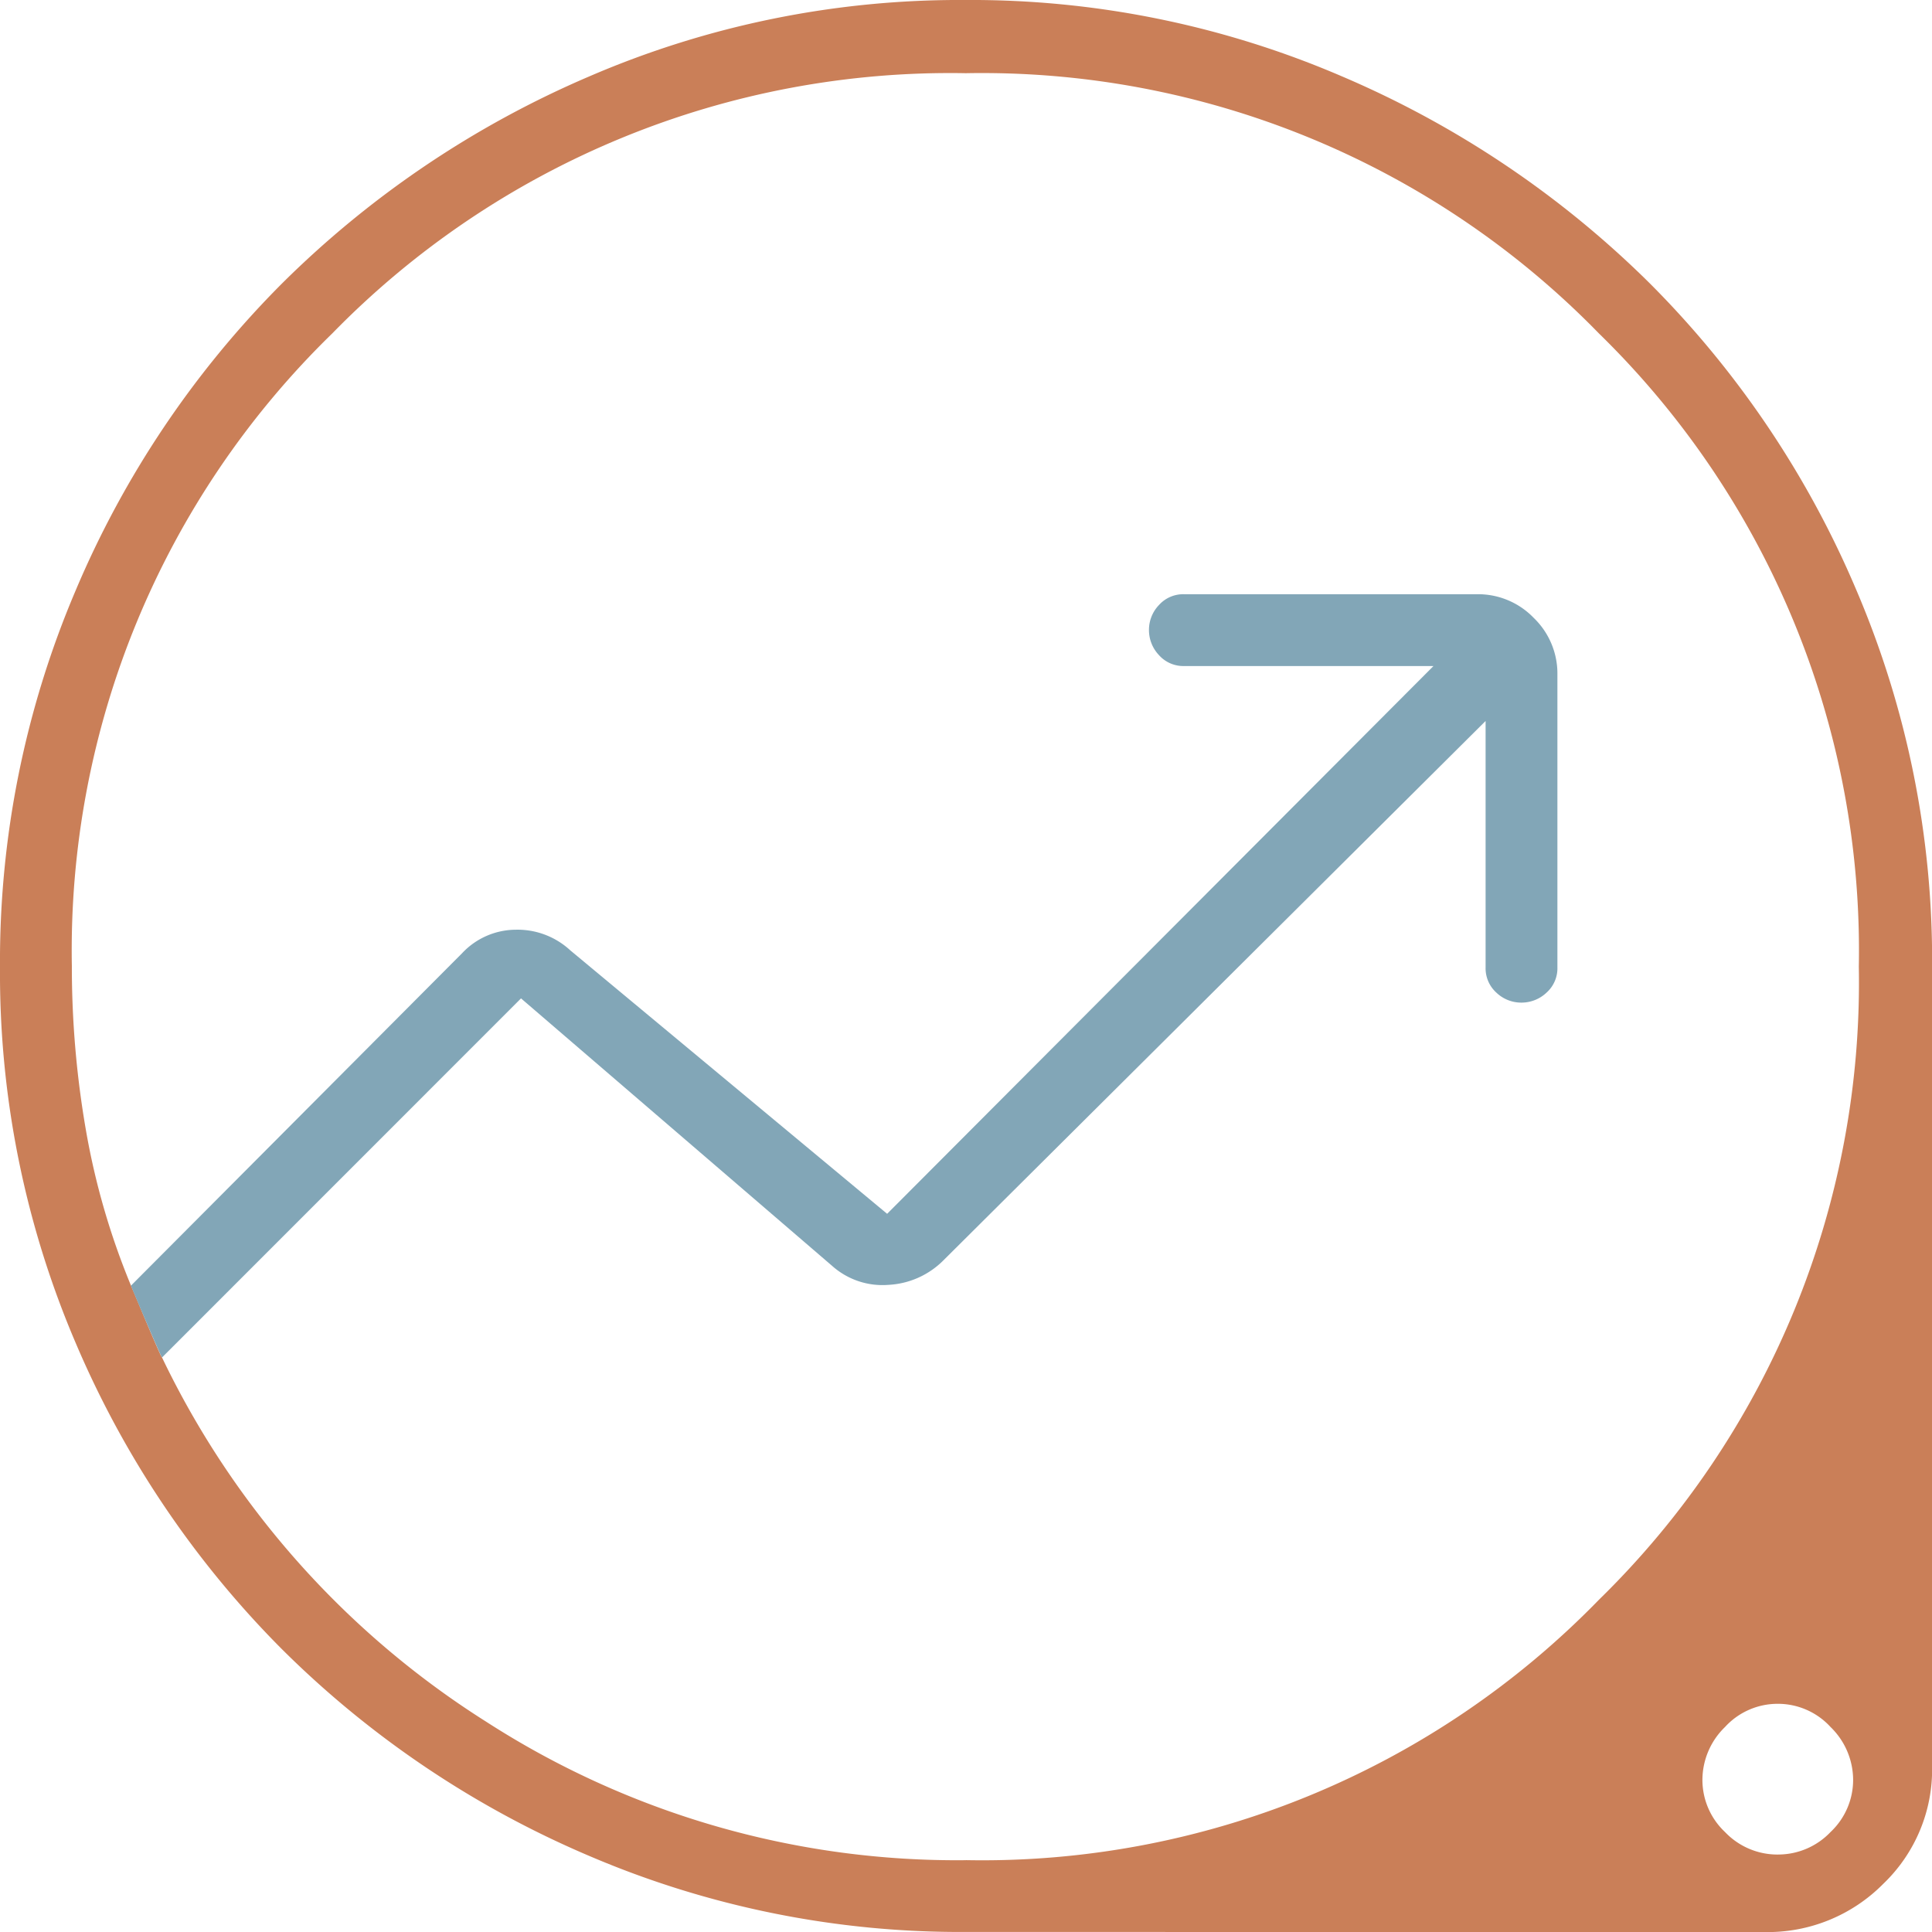
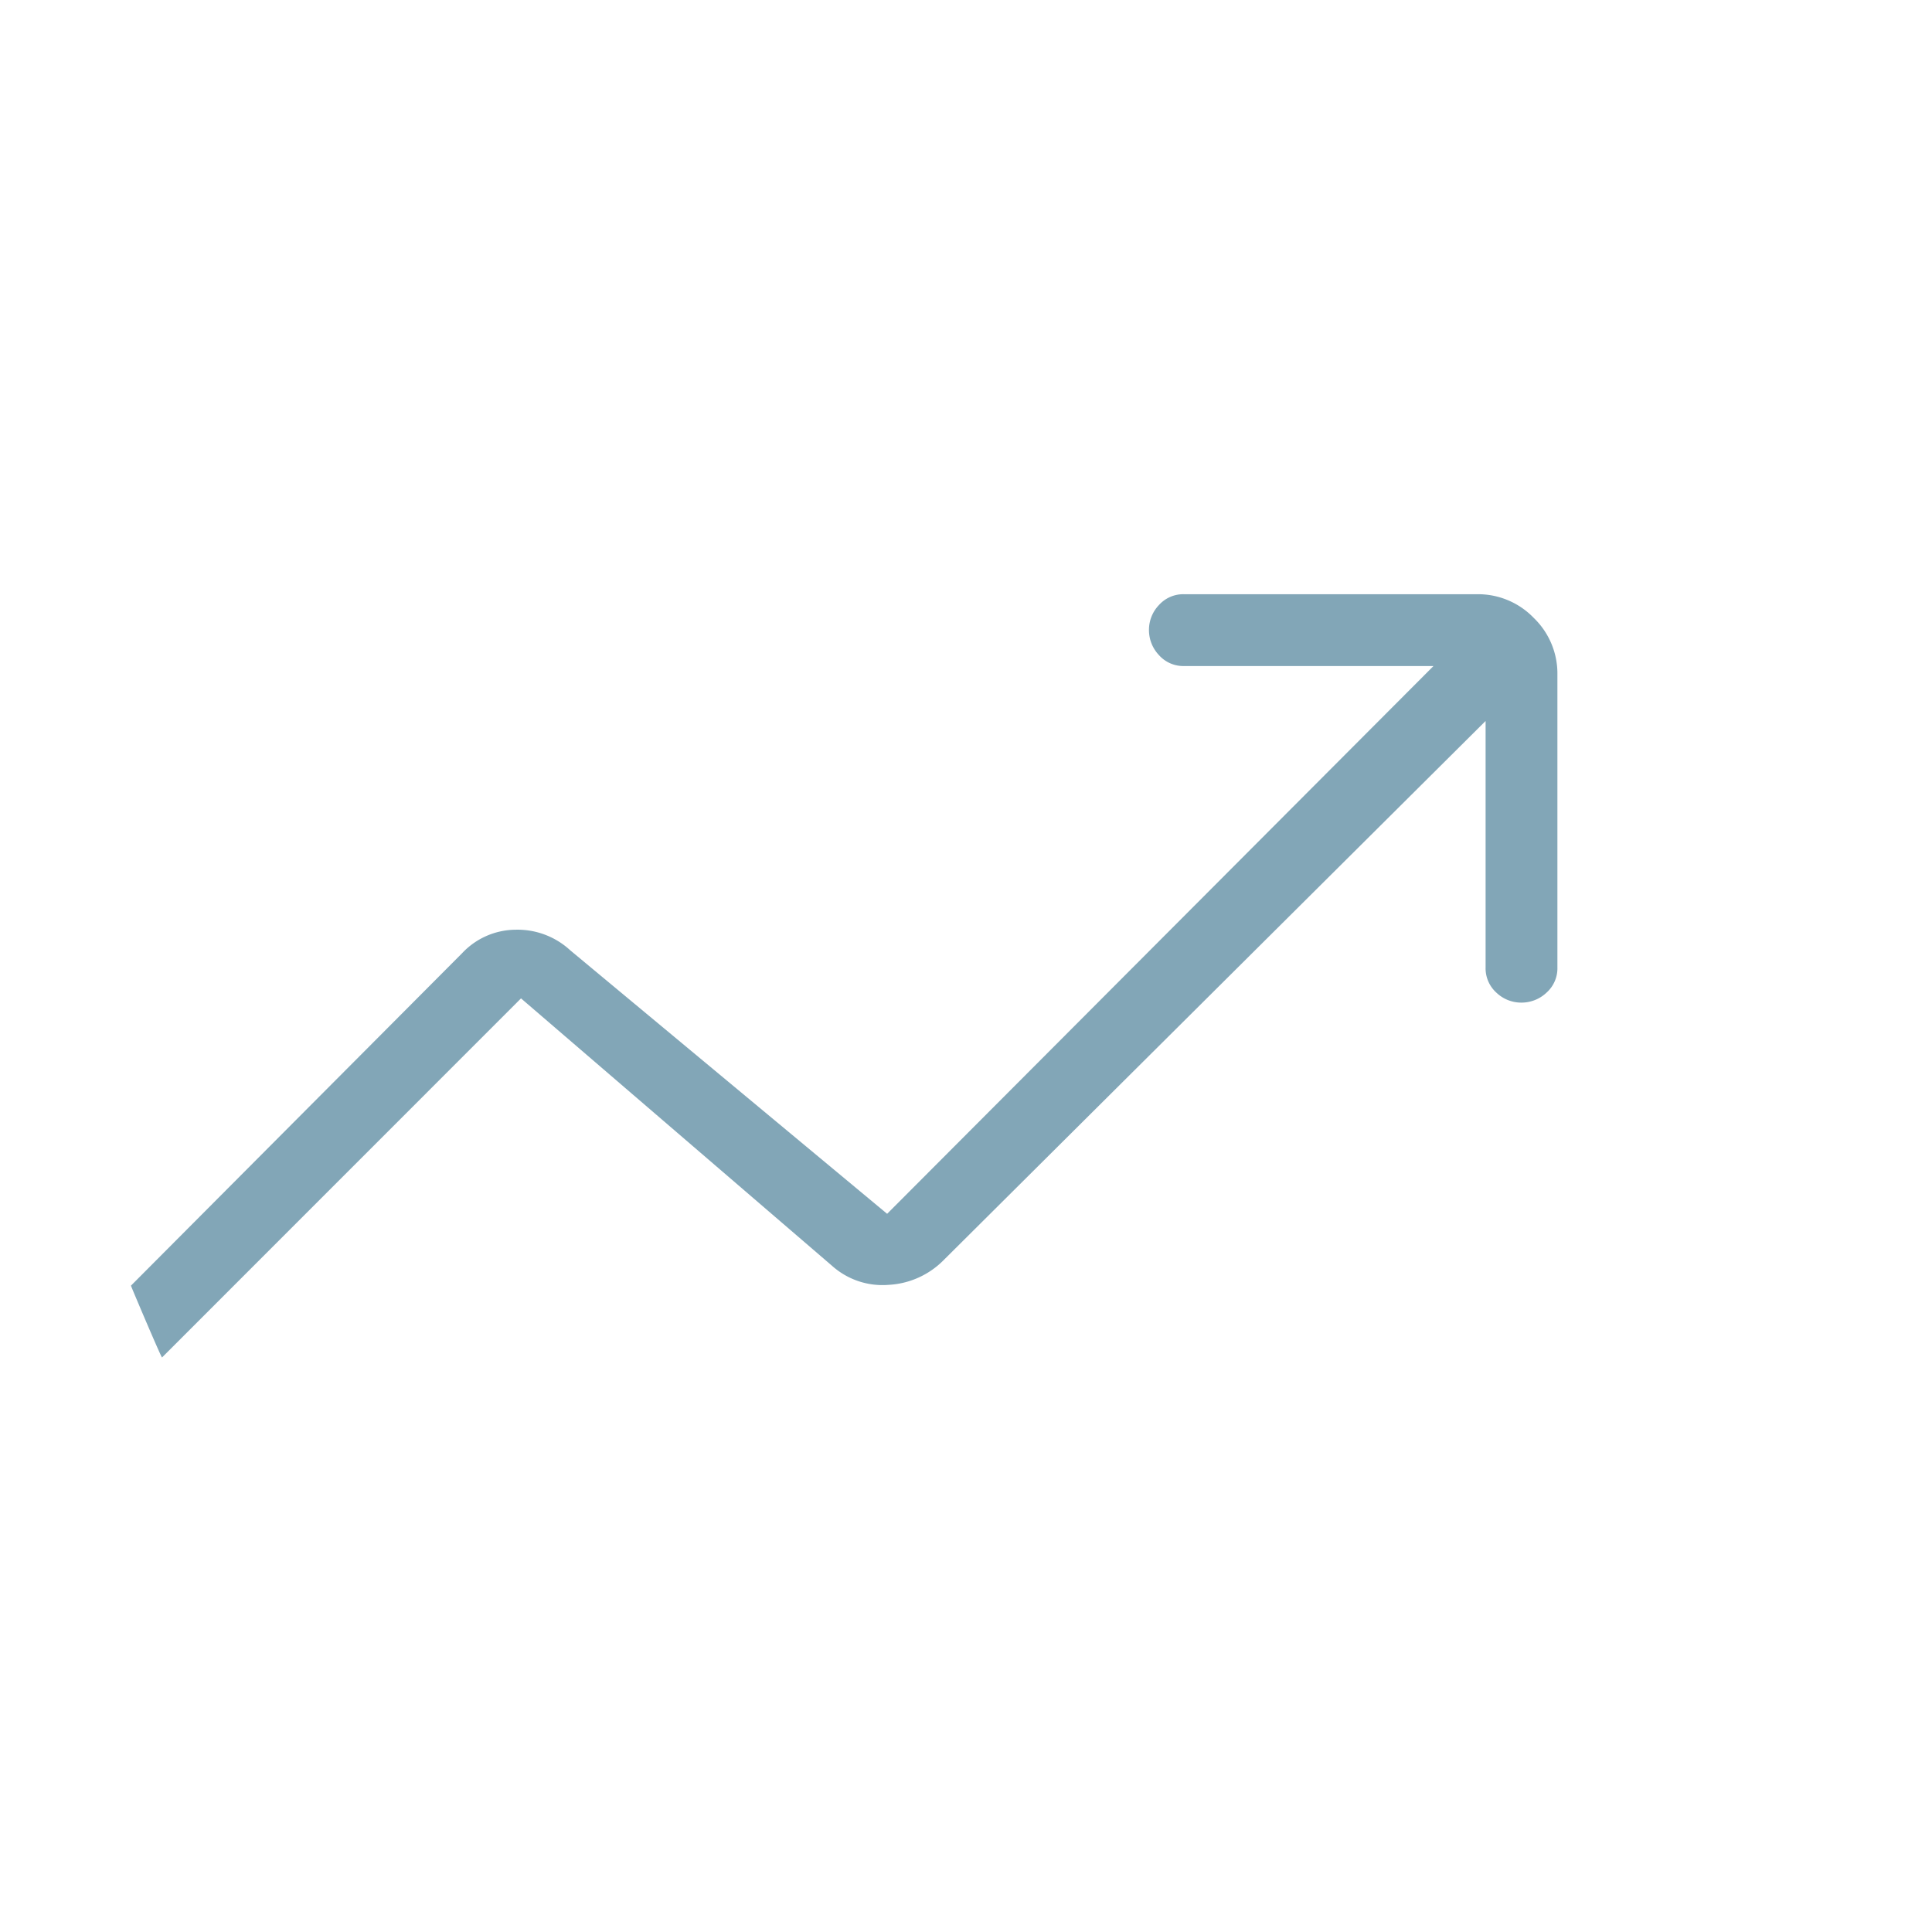
<svg xmlns="http://www.w3.org/2000/svg" width="76.302" height="76.302" viewBox="0 0 76.302 76.302">
  <g transform="translate(-139 -3797.201)">
-     <path d="M175.166-746.7a37.221,37.221,0,0,1-14.9-3.005,38.588,38.588,0,0,1-12.128-8.159,38.405,38.405,0,0,1-8.15-12.1A37.117,37.117,0,0,1,137-784.8a37.354,37.354,0,0,1,2.991-14.888,38.2,38.2,0,0,1,8.146-12.116,38.916,38.916,0,0,1,12.114-8.169A36.916,36.916,0,0,1,175.124-823a37.045,37.045,0,0,1,14.889,3.022,38.95,38.95,0,0,1,12.137,8.162,38.191,38.191,0,0,1,8.156,12.1,37.2,37.2,0,0,1,3,14.869v31.63a6.248,6.248,0,0,1-1.928,4.616,6.415,6.415,0,0,1-4.685,1.905Zm-.016-2.836a33.975,33.975,0,0,0,25-10.286,34.072,34.072,0,0,0,10.262-25,34.052,34.052,0,0,0-10.268-25.013,34.014,34.014,0,0,0-25-10.274,34.08,34.08,0,0,0-25.018,10.274,33.985,33.985,0,0,0-10.288,24.985,37.691,37.691,0,0,0,.556,6.488,28.911,28.911,0,0,0,1.78,6.136c0-.013,1.161,2.8,1.224,2.836a34.778,34.778,0,0,0,12.786,14.376A34.288,34.288,0,0,0,175.151-749.534Zm32.061-.222a2.856,2.856,0,0,0,2.086-.89,2.825,2.825,0,0,0,.89-2.058,2.917,2.917,0,0,0-.89-2.086,2.815,2.815,0,0,0-2.086-.918,2.815,2.815,0,0,0-2.086.918,2.917,2.917,0,0,0-.89,2.086,2.825,2.825,0,0,0,.89,2.058A2.856,2.856,0,0,0,207.212-749.757Z" transform="translate(2 4620.201)" fill="#ca7f58" />
-     <path d="M142.172-772.225l13.078-13.129a2.921,2.921,0,0,1,2.122-.928,3.067,3.067,0,0,1,2.151.815l12.513,10.405,21.578-21.634h-9.844a1.286,1.286,0,0,1-1-.433,1.434,1.434,0,0,1-.393-.99,1.416,1.416,0,0,1,.393-.984,1.291,1.291,0,0,1,1-.429h11.568a3.052,3.052,0,0,1,2.235.935,3.052,3.052,0,0,1,.935,2.235v11.568a1.29,1.29,0,0,1-.433,1,1.436,1.436,0,0,1-.99.391,1.419,1.419,0,0,1-.984-.391,1.294,1.294,0,0,1-.429-1v-9.732l-21.411,21.3a3.3,3.3,0,0,1-2.159.969,2.986,2.986,0,0,1-2.235-.746L157.577-783.57,143.4-769.389C143.382-769.348,142.161-772.227,142.172-772.225ZM175.206-784.849Z" transform="translate(2 4620.201)" fill="#82a6b7" />
+     <path d="M142.172-772.225l13.078-13.129a2.921,2.921,0,0,1,2.122-.928,3.067,3.067,0,0,1,2.151.815l12.513,10.405,21.578-21.634h-9.844a1.286,1.286,0,0,1-1-.433,1.434,1.434,0,0,1-.393-.99,1.416,1.416,0,0,1,.393-.984,1.291,1.291,0,0,1,1-.429h11.568a3.052,3.052,0,0,1,2.235.935,3.052,3.052,0,0,1,.935,2.235v11.568a1.29,1.29,0,0,1-.433,1,1.436,1.436,0,0,1-.99.391,1.419,1.419,0,0,1-.984-.391,1.294,1.294,0,0,1-.429-1v-9.732l-21.411,21.3a3.3,3.3,0,0,1-2.159.969,2.986,2.986,0,0,1-2.235-.746L157.577-783.57,143.4-769.389C143.382-769.348,142.161-772.227,142.172-772.225ZZ" transform="translate(2 4620.201)" fill="#82a6b7" />
  </g>
</svg>